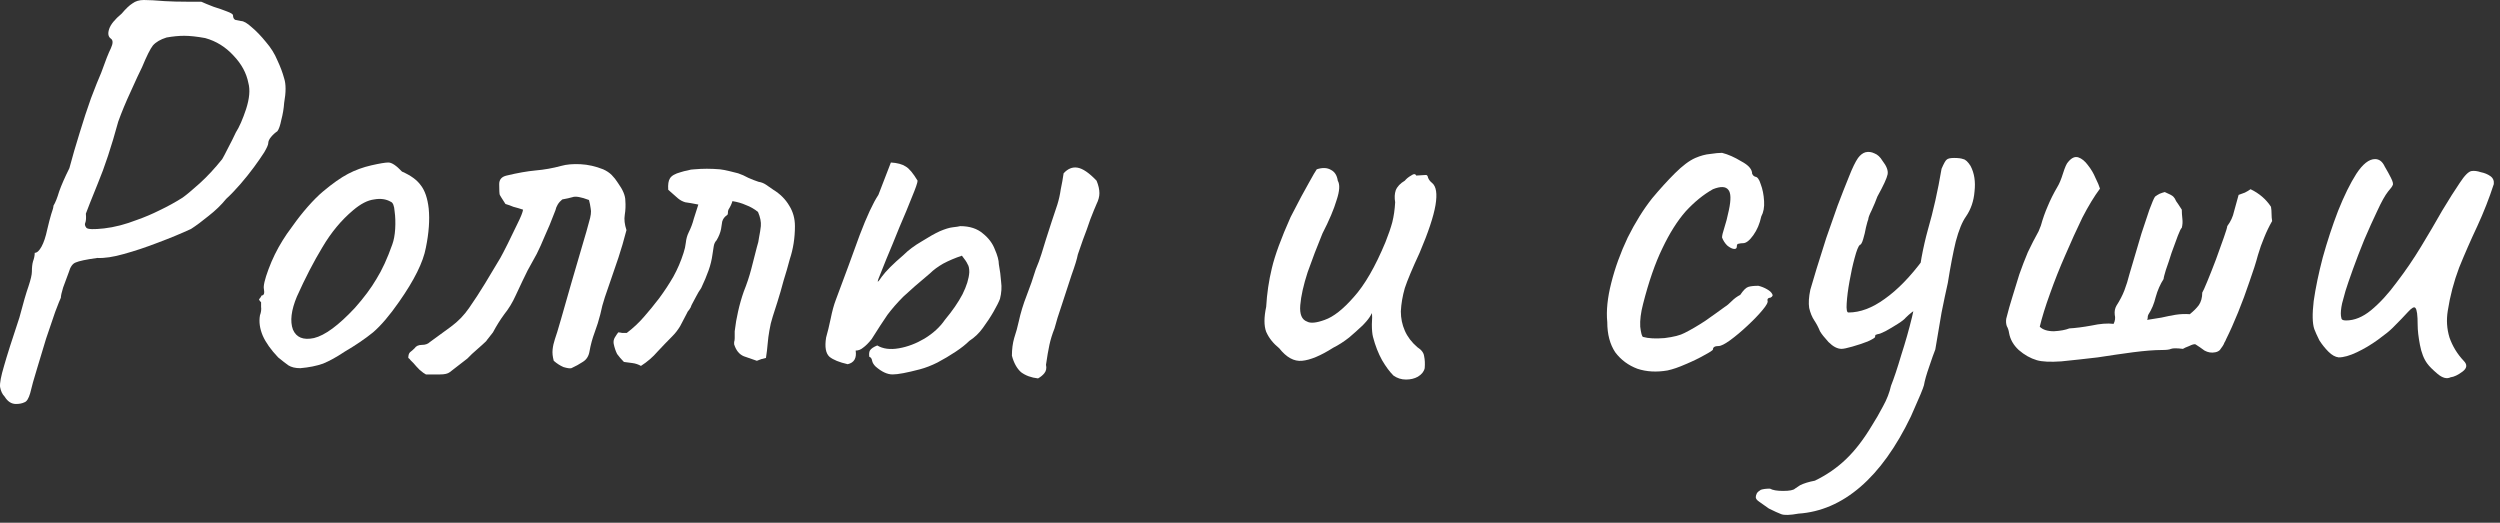
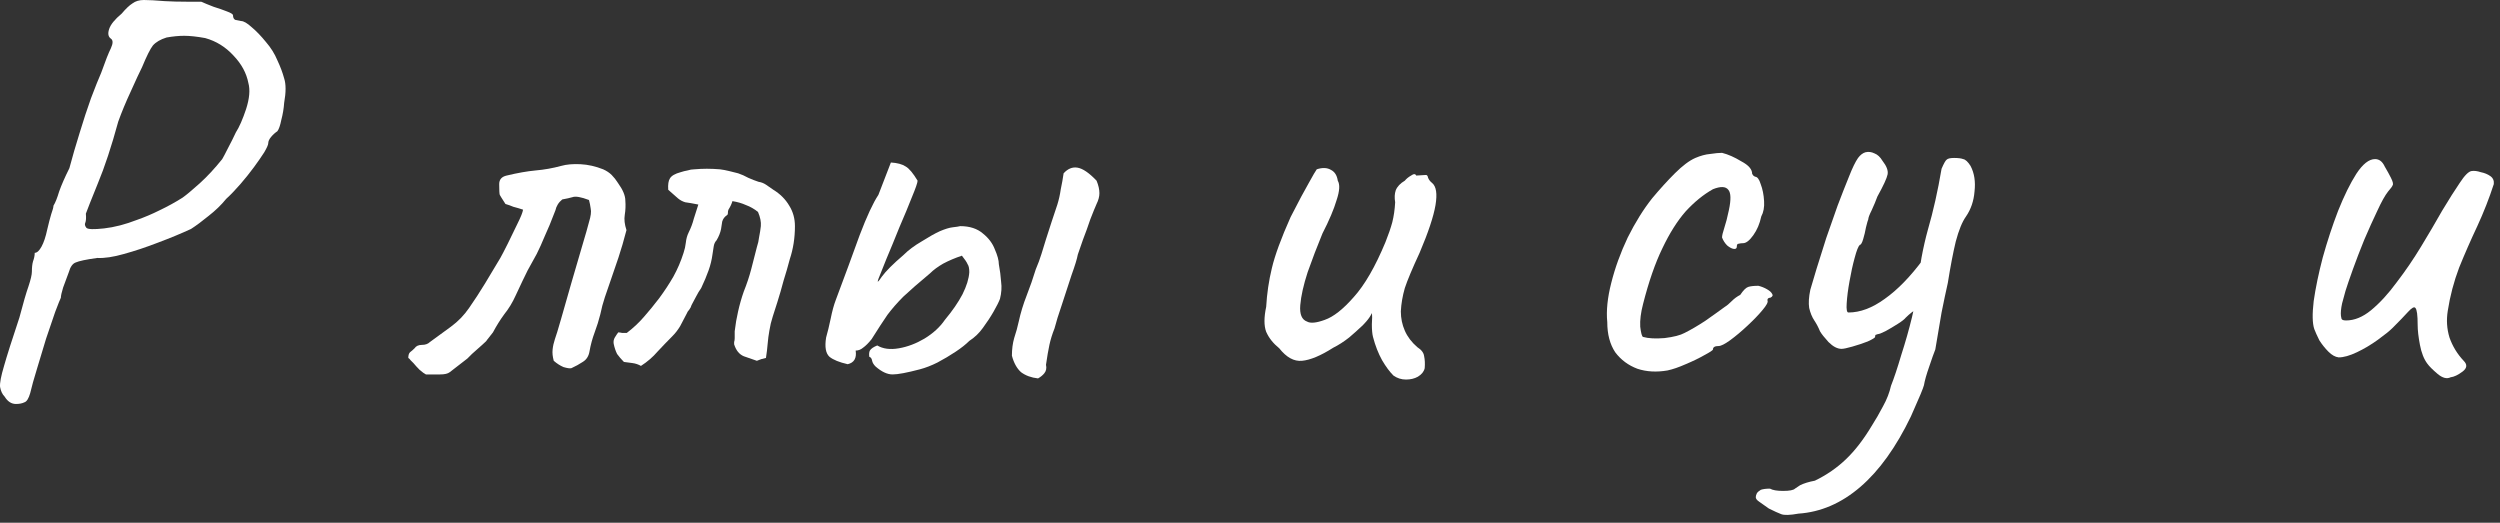
<svg xmlns="http://www.w3.org/2000/svg" width="110" height="23" viewBox="0 0 110 23" fill="none">
  <rect x="0" y="0" width="110" height="23" fill="#333333" stroke="none" />
  <path d="M107.827 16.6C107.661 16.683 107.469 16.633 107.252 16.45C107.036 16.267 106.886 16.117 106.802 16C106.652 15.8 106.544 15.525 106.477 15.175C106.411 14.825 106.377 14.533 106.377 14.3C106.377 13.867 106.344 13.617 106.277 13.55C106.227 13.483 106.119 13.542 105.952 13.725C105.802 13.892 105.577 14.125 105.277 14.425C105.144 14.558 104.927 14.733 104.627 14.95C104.327 15.167 104.019 15.35 103.702 15.5C103.386 15.65 103.119 15.725 102.902 15.725C102.752 15.708 102.602 15.625 102.452 15.475C102.302 15.325 102.169 15.158 102.052 14.975C101.952 14.775 101.877 14.608 101.827 14.475C101.744 14.225 101.736 13.817 101.802 13.25C101.886 12.667 102.019 12.025 102.202 11.325C102.402 10.608 102.627 9.925 102.877 9.275C103.144 8.608 103.411 8.067 103.677 7.65C103.961 7.217 104.236 7 104.502 7C104.686 7 104.827 7.108 104.927 7.325C105.044 7.525 105.136 7.692 105.202 7.825C105.286 7.992 105.311 8.1 105.277 8.15C105.261 8.2 105.194 8.292 105.077 8.425C104.944 8.592 104.786 8.875 104.602 9.275C104.419 9.658 104.227 10.083 104.027 10.55C103.844 11 103.677 11.433 103.527 11.85C103.377 12.267 103.269 12.583 103.202 12.8C103.169 12.933 103.119 13.117 103.052 13.35C103.002 13.583 102.986 13.767 103.002 13.9C103.002 13.917 103.011 13.958 103.027 14.025C103.044 14.075 103.111 14.1 103.227 14.1C103.594 14.1 103.961 13.95 104.327 13.65C104.711 13.333 105.086 12.925 105.452 12.425C105.836 11.925 106.194 11.4 106.527 10.85C106.861 10.3 107.169 9.775 107.452 9.275C107.752 8.775 108.011 8.367 108.227 8.05C108.444 7.717 108.619 7.542 108.752 7.525C108.869 7.508 109.002 7.525 109.152 7.575C109.319 7.608 109.461 7.667 109.577 7.75C109.694 7.833 109.744 7.95 109.727 8.1C109.527 8.717 109.286 9.333 109.002 9.95C108.719 10.55 108.452 11.158 108.202 11.775C107.969 12.392 107.802 13.025 107.702 13.675C107.636 14.075 107.661 14.467 107.777 14.85C107.911 15.233 108.119 15.575 108.402 15.875C108.569 16.042 108.552 16.2 108.352 16.35C108.152 16.5 107.977 16.583 107.827 16.6Z" fill="white" />
-   <path d="M89.624 15.85C89.341 15.767 89.074 15.617 88.824 15.4C88.591 15.184 88.449 14.934 88.399 14.65C88.382 14.534 88.349 14.434 88.299 14.35C88.266 14.25 88.257 14.142 88.274 14.025C88.357 13.692 88.449 13.367 88.549 13.05C88.649 12.717 88.749 12.392 88.849 12.075C88.966 11.742 89.091 11.417 89.224 11.1C89.374 10.784 89.532 10.475 89.699 10.175C89.716 10.142 89.732 10.1 89.749 10.05C89.766 10 89.782 9.959 89.799 9.925C89.882 9.625 89.982 9.342 90.099 9.075C90.216 8.792 90.357 8.509 90.524 8.225C90.607 8.092 90.691 7.892 90.774 7.625C90.857 7.359 90.932 7.192 90.999 7.125C91.149 6.942 91.299 6.875 91.449 6.925C91.599 6.975 91.741 7.092 91.874 7.275C92.007 7.442 92.116 7.625 92.199 7.825C92.299 8.025 92.366 8.184 92.399 8.3C92.149 8.634 91.891 9.059 91.624 9.575C91.374 10.092 91.124 10.642 90.874 11.225C90.624 11.792 90.399 12.359 90.199 12.925C89.999 13.475 89.849 13.959 89.749 14.375C89.882 14.509 90.091 14.575 90.374 14.575C90.657 14.559 90.882 14.517 91.049 14.45C91.332 14.434 91.657 14.392 92.024 14.325C92.407 14.242 92.732 14.217 92.999 14.25C93.066 14.117 93.082 13.984 93.049 13.85C93.032 13.7 93.057 13.567 93.124 13.45C93.274 13.217 93.391 12.992 93.474 12.775C93.557 12.559 93.632 12.317 93.699 12.05C93.732 11.934 93.799 11.709 93.899 11.375C93.999 11.042 94.107 10.675 94.224 10.275C94.357 9.875 94.474 9.525 94.574 9.225C94.691 8.909 94.774 8.717 94.824 8.65C94.891 8.6 94.957 8.559 95.024 8.525C95.107 8.492 95.182 8.467 95.249 8.45C95.449 8.534 95.574 8.6 95.624 8.65C95.674 8.7 95.716 8.767 95.749 8.85C95.799 8.917 95.882 9.042 95.999 9.225C95.999 9.342 96.007 9.475 96.024 9.625C96.041 9.759 96.032 9.892 95.999 10.025C95.966 10.042 95.907 10.159 95.824 10.375C95.741 10.592 95.649 10.842 95.549 11.125C95.466 11.392 95.382 11.642 95.299 11.875C95.232 12.092 95.199 12.225 95.199 12.275C95.049 12.509 94.932 12.775 94.849 13.075C94.782 13.359 94.674 13.617 94.524 13.85C94.507 13.884 94.499 13.925 94.499 13.975C94.499 14.009 94.491 14.042 94.474 14.075C94.691 14.042 94.899 14.009 95.099 13.975C95.316 13.925 95.524 13.884 95.724 13.85C95.941 13.817 96.149 13.809 96.349 13.825C96.516 13.692 96.649 13.559 96.749 13.425C96.849 13.275 96.899 13.092 96.899 12.875C96.932 12.825 97.007 12.659 97.124 12.375C97.241 12.092 97.366 11.775 97.499 11.425C97.632 11.059 97.749 10.734 97.849 10.45C97.949 10.167 97.999 10 97.999 9.95C98.149 9.75 98.249 9.534 98.299 9.3C98.366 9.05 98.432 8.809 98.499 8.575C98.582 8.542 98.674 8.509 98.774 8.475C98.874 8.425 98.957 8.375 99.024 8.325C99.407 8.509 99.707 8.767 99.924 9.1C99.941 9.2 99.949 9.309 99.949 9.425C99.949 9.525 99.957 9.625 99.974 9.725C99.841 9.959 99.724 10.2 99.624 10.45C99.524 10.684 99.432 10.942 99.349 11.225C99.266 11.542 99.141 11.934 98.974 12.4C98.824 12.85 98.657 13.3 98.474 13.75C98.291 14.2 98.116 14.592 97.949 14.925C97.932 14.975 97.907 15.025 97.874 15.075C97.857 15.125 97.832 15.175 97.799 15.225C97.766 15.275 97.724 15.334 97.674 15.4C97.624 15.45 97.557 15.484 97.474 15.5C97.307 15.534 97.149 15.509 96.999 15.425C96.866 15.325 96.732 15.234 96.599 15.15C96.549 15.134 96.457 15.159 96.324 15.225C96.191 15.275 96.099 15.317 96.049 15.35C95.782 15.317 95.607 15.317 95.524 15.35C95.457 15.384 95.324 15.4 95.124 15.4C94.791 15.4 94.366 15.434 93.849 15.5C93.349 15.567 92.832 15.642 92.299 15.725C91.732 15.792 91.199 15.85 90.699 15.9C90.216 15.934 89.857 15.917 89.624 15.85Z" fill="white" />
  <path d="M79.129 22.6C78.762 22.667 78.512 22.675 78.379 22.625C78.246 22.575 78.062 22.492 77.829 22.375C77.646 22.242 77.504 22.142 77.404 22.075C77.304 22.009 77.254 21.942 77.254 21.875C77.254 21.825 77.271 21.767 77.304 21.7C77.337 21.65 77.396 21.6 77.479 21.55C77.579 21.517 77.712 21.5 77.879 21.5C77.996 21.567 78.187 21.6 78.454 21.6C78.737 21.6 78.912 21.567 78.979 21.5C78.979 21.5 79.054 21.45 79.204 21.35C79.371 21.267 79.587 21.2 79.854 21.15C80.371 20.9 80.829 20.584 81.229 20.2C81.629 19.817 82.012 19.317 82.379 18.7C82.529 18.467 82.687 18.192 82.854 17.875C83.021 17.575 83.137 17.275 83.204 16.975C83.337 16.642 83.487 16.192 83.654 15.625C83.837 15.059 83.996 14.5 84.129 13.95C84.262 13.384 84.337 12.959 84.354 12.675C84.454 11.742 84.612 10.884 84.829 10.1C85.062 9.3 85.262 8.409 85.429 7.425C85.529 7.192 85.604 7.059 85.654 7.025C85.704 6.975 85.812 6.95 85.979 6.95C86.162 6.95 86.296 6.967 86.379 7C86.479 7.017 86.587 7.117 86.704 7.3C86.871 7.617 86.929 7.992 86.879 8.425C86.846 8.842 86.721 9.209 86.504 9.525C86.337 9.759 86.187 10.125 86.054 10.625C85.937 11.109 85.821 11.717 85.704 12.45C85.621 12.817 85.529 13.25 85.429 13.75C85.346 14.234 85.254 14.775 85.154 15.375C85.087 15.542 84.996 15.8 84.879 16.15C84.762 16.484 84.687 16.75 84.654 16.95C84.637 17.017 84.587 17.15 84.504 17.35C84.421 17.55 84.337 17.742 84.254 17.925C84.171 18.125 84.112 18.259 84.079 18.325C83.429 19.675 82.687 20.709 81.854 21.425C81.021 22.142 80.112 22.534 79.129 22.6ZM81.029 15.35C80.846 15.35 80.654 15.25 80.454 15.05C80.271 14.85 80.146 14.692 80.079 14.575C80.012 14.409 79.929 14.25 79.829 14.1C79.729 13.95 79.654 13.767 79.604 13.55C79.571 13.334 79.587 13.067 79.654 12.75C79.721 12.534 79.812 12.225 79.929 11.825C80.062 11.409 80.204 10.959 80.354 10.475C80.521 9.992 80.687 9.517 80.854 9.05C81.037 8.567 81.204 8.142 81.354 7.775C81.504 7.392 81.637 7.117 81.754 6.95C81.854 6.817 81.962 6.734 82.079 6.7C82.212 6.667 82.346 6.684 82.479 6.75C82.612 6.8 82.729 6.909 82.829 7.075C83.012 7.309 83.087 7.509 83.054 7.675C83.021 7.842 82.871 8.167 82.604 8.65C82.537 8.834 82.454 9.034 82.354 9.25C82.254 9.45 82.204 9.584 82.204 9.65C82.187 9.684 82.154 9.8 82.104 10C82.071 10.184 82.029 10.359 81.979 10.525C81.929 10.692 81.879 10.775 81.829 10.775C81.762 10.842 81.687 11.034 81.604 11.35C81.521 11.65 81.446 11.992 81.379 12.375C81.312 12.742 81.271 13.067 81.254 13.35C81.237 13.617 81.262 13.75 81.329 13.75C81.846 13.75 82.379 13.55 82.929 13.15C83.496 12.75 84.062 12.167 84.629 11.4L85.054 13.175C84.821 13.292 84.604 13.417 84.404 13.55C84.204 13.667 84.021 13.809 83.854 13.975C83.804 14.042 83.687 14.134 83.504 14.25C83.321 14.367 83.137 14.475 82.954 14.575C82.787 14.659 82.679 14.7 82.629 14.7C82.629 14.7 82.604 14.709 82.554 14.725C82.521 14.725 82.504 14.759 82.504 14.825C82.504 14.859 82.396 14.925 82.179 15.025C81.962 15.109 81.737 15.184 81.504 15.25C81.271 15.317 81.112 15.35 81.029 15.35Z" fill="white" />
  <path d="M73.37 16.3C72.887 16.383 72.445 16.358 72.045 16.225C71.645 16.075 71.32 15.833 71.07 15.5C70.837 15.15 70.72 14.708 70.72 14.175C70.67 13.675 70.729 13.1 70.895 12.45C71.062 11.783 71.304 11.117 71.62 10.45C71.954 9.783 72.312 9.208 72.695 8.725C73.029 8.325 73.362 7.958 73.695 7.625C74.029 7.292 74.329 7.067 74.595 6.95C74.829 6.85 75.045 6.792 75.245 6.775C75.462 6.742 75.637 6.725 75.77 6.725C76.037 6.792 76.32 6.917 76.62 7.1C76.937 7.267 77.095 7.45 77.095 7.65C77.095 7.65 77.112 7.675 77.145 7.725C77.195 7.758 77.22 7.775 77.22 7.775C77.32 7.775 77.404 7.883 77.47 8.1C77.554 8.317 77.604 8.567 77.62 8.85C77.637 9.117 77.595 9.342 77.495 9.525C77.429 9.842 77.312 10.117 77.145 10.35C76.979 10.583 76.829 10.7 76.695 10.7C76.629 10.7 76.562 10.708 76.495 10.725C76.445 10.725 76.42 10.767 76.42 10.85C76.42 10.933 76.37 10.967 76.27 10.95C76.187 10.933 76.095 10.883 75.995 10.8C75.895 10.7 75.82 10.583 75.77 10.45C75.77 10.367 75.804 10.225 75.87 10.025C75.937 9.825 76.004 9.567 76.07 9.25C76.17 8.783 76.162 8.483 76.045 8.35C75.929 8.2 75.704 8.192 75.37 8.325C74.954 8.558 74.554 8.883 74.17 9.3C73.804 9.717 73.462 10.258 73.145 10.925C72.829 11.575 72.545 12.392 72.295 13.375C72.195 13.758 72.154 14.092 72.17 14.375C72.204 14.658 72.245 14.808 72.295 14.825C72.529 14.892 72.845 14.908 73.245 14.875C73.645 14.825 73.937 14.75 74.12 14.65C74.387 14.517 74.687 14.342 75.02 14.125C75.354 13.892 75.645 13.683 75.895 13.5C75.979 13.45 76.079 13.367 76.195 13.25C76.312 13.133 76.437 13.042 76.57 12.975C76.704 12.775 76.82 12.658 76.92 12.625C77.02 12.592 77.17 12.575 77.37 12.575C77.504 12.608 77.629 12.658 77.745 12.725C77.862 12.792 77.937 12.858 77.97 12.925C78.02 12.992 77.995 13.05 77.895 13.1C77.829 13.1 77.787 13.125 77.77 13.175C77.77 13.208 77.77 13.225 77.77 13.225C77.804 13.292 77.729 13.433 77.545 13.65C77.379 13.85 77.162 14.075 76.895 14.325C76.629 14.575 76.37 14.792 76.12 14.975C75.887 15.142 75.72 15.225 75.62 15.225C75.454 15.225 75.37 15.275 75.37 15.375C75.37 15.408 75.245 15.492 74.995 15.625C74.762 15.758 74.487 15.892 74.17 16.025C73.87 16.158 73.604 16.25 73.37 16.3Z" fill="white" />
  <path d="M61.312 16.525C61.145 16.359 60.978 16.134 60.812 15.85C60.645 15.55 60.512 15.209 60.412 14.825C60.378 14.692 60.362 14.509 60.362 14.275C60.378 14.042 60.378 13.875 60.362 13.775C60.312 13.892 60.228 14.017 60.112 14.15C60.012 14.267 59.912 14.367 59.812 14.45C59.745 14.517 59.595 14.65 59.362 14.85C59.128 15.034 58.895 15.184 58.662 15.3C58.112 15.65 57.653 15.842 57.287 15.875C56.937 15.909 56.603 15.725 56.287 15.325C56.02 15.109 55.828 14.867 55.712 14.6C55.612 14.334 55.612 13.967 55.712 13.5C55.745 12.917 55.828 12.35 55.962 11.8C56.095 11.234 56.37 10.484 56.787 9.55C57.137 8.867 57.403 8.367 57.587 8.05C57.77 7.717 57.887 7.517 57.937 7.45C58.187 7.367 58.395 7.375 58.562 7.475C58.728 7.559 58.828 7.717 58.862 7.95C58.962 8.117 58.945 8.4 58.812 8.8C58.695 9.2 58.487 9.692 58.187 10.275C57.953 10.842 57.737 11.409 57.537 11.975C57.353 12.542 57.245 13.025 57.212 13.425C57.178 13.825 57.278 14.067 57.512 14.15C57.662 14.234 57.92 14.209 58.287 14.075C58.67 13.942 59.095 13.609 59.562 13.075C60.045 12.542 60.512 11.734 60.962 10.65C61.095 10.317 61.195 10.025 61.262 9.775C61.328 9.509 61.37 9.217 61.387 8.9C61.353 8.7 61.362 8.525 61.412 8.375C61.478 8.209 61.612 8.067 61.812 7.95C61.878 7.867 61.97 7.792 62.087 7.725C62.203 7.642 62.278 7.642 62.312 7.725L62.712 7.7C62.778 7.684 62.82 7.725 62.837 7.825C62.87 7.909 62.928 7.984 63.012 8.05C63.195 8.2 63.245 8.525 63.162 9.025C63.078 9.525 62.845 10.225 62.462 11.125C62.145 11.809 61.928 12.325 61.812 12.675C61.712 13.025 61.653 13.367 61.637 13.7C61.637 14 61.695 14.284 61.812 14.55C61.928 14.817 62.112 15.059 62.362 15.275C62.545 15.392 62.645 15.525 62.662 15.675C62.695 15.825 62.703 16 62.687 16.2C62.653 16.35 62.553 16.475 62.387 16.575C62.237 16.659 62.062 16.7 61.862 16.7C61.662 16.7 61.478 16.642 61.312 16.525Z" fill="white" />
  <path d="M40.474 16.25C39.907 16.4 39.507 16.475 39.274 16.475C39.041 16.475 38.791 16.359 38.524 16.125C38.441 16.042 38.391 15.959 38.374 15.875C38.357 15.775 38.316 15.717 38.249 15.7C38.232 15.584 38.241 15.492 38.274 15.425C38.324 15.342 38.432 15.267 38.599 15.2C38.849 15.35 39.166 15.392 39.549 15.325C39.932 15.259 40.307 15.117 40.674 14.9C41.057 14.667 41.357 14.392 41.574 14.075C41.907 13.675 42.166 13.3 42.349 12.95C42.532 12.584 42.632 12.259 42.649 11.975C42.649 11.809 42.624 11.692 42.574 11.625C42.541 11.542 42.457 11.417 42.324 11.25C42.024 11.35 41.749 11.467 41.499 11.6C41.266 11.734 41.074 11.875 40.924 12.025C40.424 12.442 40.032 12.784 39.749 13.05C39.482 13.317 39.249 13.584 39.049 13.85C38.865 14.117 38.632 14.475 38.349 14.925C38.216 15.092 38.091 15.217 37.974 15.3C37.874 15.384 37.766 15.425 37.649 15.425C37.699 15.759 37.582 15.959 37.299 16.025C36.932 15.942 36.666 15.834 36.499 15.7C36.332 15.55 36.282 15.267 36.349 14.85C36.416 14.617 36.482 14.342 36.549 14.025C36.615 13.692 36.691 13.417 36.774 13.2C37.174 12.134 37.524 11.184 37.824 10.35C38.141 9.517 38.416 8.925 38.649 8.575L39.199 7.15C39.482 7.167 39.699 7.225 39.849 7.325C39.999 7.409 40.174 7.617 40.374 7.95C40.374 8.034 40.291 8.275 40.124 8.675C39.974 9.059 39.791 9.5 39.574 10C39.374 10.5 39.182 10.967 38.999 11.4C38.832 11.817 38.716 12.109 38.649 12.275C38.582 12.459 38.632 12.425 38.799 12.175C38.982 11.925 39.299 11.609 39.749 11.225C39.965 11.009 40.232 10.809 40.549 10.625C40.865 10.425 41.132 10.275 41.349 10.175C41.582 10.075 41.774 10.017 41.924 10C42.074 9.984 42.182 9.967 42.249 9.95C42.666 9.95 42.999 10.059 43.249 10.275C43.499 10.475 43.674 10.709 43.774 10.975C43.891 11.242 43.949 11.459 43.949 11.625C43.999 11.892 44.032 12.15 44.049 12.4C44.082 12.634 44.066 12.884 43.999 13.15C43.949 13.284 43.857 13.467 43.724 13.7C43.591 13.934 43.432 14.175 43.249 14.425C43.082 14.659 42.882 14.85 42.649 15C42.499 15.15 42.299 15.309 42.049 15.475C41.799 15.642 41.532 15.8 41.249 15.95C40.982 16.084 40.724 16.184 40.474 16.25ZM45.674 16.65C45.374 16.617 45.124 16.525 44.924 16.375C44.741 16.209 44.607 15.967 44.524 15.65C44.524 15.367 44.557 15.109 44.624 14.875C44.707 14.625 44.774 14.384 44.824 14.15C44.907 13.767 45.024 13.384 45.174 13C45.324 12.617 45.457 12.234 45.574 11.85C45.674 11.617 45.757 11.392 45.824 11.175C45.891 10.959 45.957 10.742 46.024 10.525C46.107 10.259 46.191 10 46.274 9.75C46.357 9.5 46.441 9.25 46.524 9C46.591 8.784 46.641 8.559 46.674 8.325C46.724 8.092 46.766 7.859 46.799 7.625C46.982 7.425 47.182 7.342 47.399 7.375C47.632 7.409 47.916 7.6 48.249 7.95C48.332 8.15 48.374 8.334 48.374 8.5C48.374 8.65 48.332 8.809 48.249 8.975C48.182 9.125 48.091 9.35 47.974 9.65C47.874 9.95 47.766 10.25 47.649 10.55C47.549 10.834 47.474 11.05 47.424 11.2C47.391 11.384 47.299 11.684 47.149 12.1C47.016 12.517 46.874 12.95 46.724 13.4C46.574 13.834 46.466 14.184 46.399 14.45C46.299 14.7 46.224 14.942 46.174 15.175C46.124 15.409 46.074 15.7 46.024 16.05C46.057 16.2 46.032 16.325 45.949 16.425C45.882 16.509 45.791 16.584 45.674 16.65Z" fill="white" />
  <path d="M28.202 16.1C28.086 16.034 27.961 15.992 27.827 15.975C27.711 15.959 27.586 15.942 27.452 15.925C27.336 15.809 27.236 15.692 27.152 15.575C27.086 15.442 27.036 15.292 27.002 15.125C26.986 15.025 27.002 14.934 27.052 14.85C27.102 14.767 27.152 14.692 27.202 14.625C27.252 14.625 27.311 14.634 27.377 14.65C27.444 14.65 27.511 14.65 27.577 14.65C27.861 14.434 28.111 14.2 28.327 13.95C28.561 13.684 28.786 13.409 29.002 13.125C29.236 12.809 29.444 12.492 29.627 12.175C29.811 11.842 29.961 11.492 30.077 11.125C30.127 10.975 30.161 10.825 30.177 10.675C30.194 10.509 30.236 10.359 30.302 10.225C30.402 10.025 30.477 9.825 30.527 9.625C30.594 9.409 30.661 9.2 30.727 9C30.477 8.95 30.286 8.917 30.152 8.9C30.036 8.867 29.927 8.809 29.827 8.725C29.727 8.642 29.586 8.517 29.402 8.35C29.386 8.117 29.411 7.95 29.477 7.85C29.544 7.734 29.702 7.642 29.952 7.575C30.052 7.542 30.152 7.517 30.252 7.5C30.352 7.467 30.452 7.45 30.552 7.45C30.736 7.434 30.919 7.425 31.102 7.425C31.286 7.425 31.477 7.434 31.677 7.45C31.811 7.467 31.944 7.492 32.077 7.525C32.211 7.559 32.344 7.592 32.477 7.625C32.627 7.675 32.777 7.742 32.927 7.825C33.077 7.892 33.227 7.95 33.377 8C33.494 8.017 33.602 8.059 33.702 8.125C33.802 8.192 33.911 8.267 34.027 8.35C34.327 8.534 34.561 8.767 34.727 9.05C34.894 9.317 34.977 9.617 34.977 9.95C34.977 10.467 34.902 10.95 34.752 11.4C34.669 11.717 34.577 12.034 34.477 12.35C34.394 12.667 34.302 12.984 34.202 13.3C34.136 13.517 34.069 13.725 34.002 13.925C33.936 14.125 33.886 14.334 33.852 14.55C33.819 14.734 33.794 14.925 33.777 15.125C33.761 15.325 33.736 15.534 33.702 15.75C33.636 15.767 33.569 15.784 33.502 15.8C33.452 15.817 33.386 15.842 33.302 15.875C33.119 15.809 32.927 15.742 32.727 15.675C32.527 15.592 32.386 15.417 32.302 15.15C32.302 15.117 32.302 15.084 32.302 15.05C32.319 15 32.327 14.942 32.327 14.875C32.327 14.825 32.327 14.775 32.327 14.725C32.327 14.675 32.327 14.625 32.327 14.575C32.361 14.275 32.411 13.984 32.477 13.7C32.544 13.4 32.627 13.109 32.727 12.825C32.861 12.492 32.969 12.167 33.052 11.85C33.136 11.517 33.219 11.192 33.302 10.875C33.352 10.725 33.386 10.575 33.402 10.425C33.436 10.259 33.461 10.1 33.477 9.95C33.494 9.767 33.452 9.559 33.352 9.325C33.186 9.192 33.011 9.092 32.827 9.025C32.644 8.942 32.444 8.884 32.227 8.85C32.194 8.967 32.136 9.092 32.052 9.225C32.036 9.259 32.027 9.309 32.027 9.375C32.027 9.425 32.011 9.459 31.977 9.475C31.877 9.542 31.811 9.634 31.777 9.75C31.761 9.85 31.744 9.959 31.727 10.075C31.711 10.159 31.686 10.242 31.652 10.325C31.619 10.409 31.577 10.492 31.527 10.575C31.461 10.642 31.419 10.734 31.402 10.85C31.386 10.95 31.369 11.059 31.352 11.175C31.319 11.425 31.261 11.667 31.177 11.9C31.094 12.134 30.986 12.392 30.852 12.675C30.769 12.792 30.694 12.917 30.627 13.05C30.561 13.167 30.494 13.292 30.427 13.425C30.411 13.492 30.377 13.559 30.327 13.625C30.277 13.675 30.236 13.742 30.202 13.825C30.119 13.992 30.027 14.167 29.927 14.35C29.827 14.517 29.711 14.667 29.577 14.8C29.361 15.017 29.144 15.242 28.927 15.475C28.727 15.709 28.486 15.917 28.202 16.1Z" fill="white" />
  <path d="M18.74 16.475C18.673 16.442 18.581 16.375 18.465 16.275C18.365 16.175 18.273 16.075 18.19 15.975C18.14 15.925 18.098 15.883 18.065 15.85C18.032 15.8 17.998 15.767 17.965 15.75C17.965 15.633 17.99 15.55 18.04 15.5C18.107 15.45 18.173 15.392 18.24 15.325C18.306 15.225 18.415 15.175 18.565 15.175C18.715 15.175 18.831 15.133 18.915 15.05C19.215 14.834 19.523 14.608 19.84 14.375C20.157 14.142 20.423 13.867 20.64 13.55C20.873 13.217 21.107 12.858 21.34 12.475C21.573 12.092 21.798 11.717 22.015 11.35C22.081 11.233 22.19 11.025 22.34 10.725C22.49 10.425 22.631 10.133 22.765 9.85C22.915 9.55 22.998 9.342 23.015 9.225C22.865 9.175 22.723 9.134 22.59 9.1C22.473 9.05 22.357 9.009 22.24 8.975C22.09 8.742 22.006 8.609 21.99 8.575C21.973 8.525 21.965 8.367 21.965 8.1C21.965 7.9 22.073 7.775 22.29 7.725C22.773 7.609 23.198 7.534 23.565 7.5C23.948 7.467 24.323 7.4 24.69 7.3C24.923 7.234 25.206 7.209 25.54 7.225C25.873 7.242 26.206 7.317 26.54 7.45C26.69 7.517 26.815 7.6 26.915 7.7C27.015 7.8 27.107 7.917 27.19 8.05C27.407 8.35 27.515 8.609 27.515 8.825C27.532 9.042 27.523 9.25 27.49 9.45C27.456 9.65 27.482 9.875 27.565 10.125C27.448 10.575 27.331 10.975 27.215 11.325C27.098 11.659 26.99 11.975 26.89 12.275C26.79 12.559 26.698 12.825 26.615 13.075C26.532 13.325 26.465 13.575 26.415 13.825C26.348 14.092 26.265 14.358 26.165 14.625C26.065 14.892 25.99 15.167 25.94 15.45C25.907 15.667 25.806 15.825 25.64 15.925C25.49 16.025 25.323 16.117 25.14 16.2C25.073 16.217 24.956 16.2 24.79 16.15C24.64 16.084 24.498 15.992 24.365 15.875C24.315 15.692 24.298 15.525 24.315 15.375C24.331 15.225 24.365 15.075 24.415 14.925C24.465 14.792 24.556 14.492 24.69 14.025C24.823 13.559 24.973 13.034 25.14 12.45C25.306 11.867 25.465 11.325 25.615 10.825C25.765 10.325 25.865 9.975 25.915 9.775C25.998 9.509 26.023 9.309 25.99 9.175C25.973 9.042 25.948 8.917 25.915 8.8C25.565 8.667 25.323 8.625 25.19 8.675C25.073 8.709 24.923 8.742 24.74 8.775C24.657 8.842 24.59 8.917 24.54 9C24.49 9.084 24.456 9.167 24.44 9.25C24.256 9.734 24.098 10.117 23.965 10.4C23.848 10.684 23.732 10.942 23.615 11.175C23.498 11.392 23.365 11.633 23.215 11.9C23.081 12.167 22.907 12.534 22.69 13C22.556 13.3 22.39 13.575 22.19 13.825C22.006 14.075 21.84 14.342 21.69 14.625L21.415 14.975C21.431 14.975 21.365 15.042 21.215 15.175C21.065 15.309 20.915 15.442 20.765 15.575C20.631 15.709 20.565 15.775 20.565 15.775L19.79 16.375C19.706 16.442 19.565 16.475 19.365 16.475C19.165 16.475 18.956 16.475 18.74 16.475Z" fill="white" />
-   <path d="M13.213 16.2C12.996 16.2 12.821 16.159 12.688 16.075C12.571 15.992 12.421 15.875 12.238 15.725C11.921 15.392 11.696 15.075 11.563 14.775C11.429 14.459 11.388 14.159 11.438 13.875C11.488 13.742 11.504 13.617 11.488 13.5C11.488 13.367 11.488 13.3 11.488 13.3C11.404 13.217 11.379 13.167 11.413 13.15C11.446 13.117 11.479 13.067 11.513 13C11.613 13 11.646 12.909 11.613 12.725C11.579 12.592 11.646 12.3 11.813 11.85C11.979 11.4 12.188 10.975 12.438 10.575C12.538 10.409 12.688 10.192 12.888 9.925C13.088 9.642 13.304 9.367 13.538 9.1C13.788 8.817 14.013 8.592 14.213 8.425C14.629 8.075 14.996 7.817 15.313 7.65C15.629 7.484 15.971 7.359 16.338 7.275C16.704 7.192 16.954 7.15 17.088 7.15C17.238 7.15 17.438 7.284 17.688 7.55C18.071 7.717 18.346 7.917 18.513 8.15C18.696 8.384 18.813 8.725 18.863 9.175C18.913 9.675 18.871 10.25 18.738 10.9C18.621 11.534 18.229 12.325 17.563 13.275C17.146 13.875 16.763 14.325 16.413 14.625C16.063 14.909 15.646 15.192 15.163 15.475C14.813 15.709 14.496 15.884 14.213 16C13.929 16.1 13.596 16.167 13.213 16.2ZM15.613 13.55C16.013 13.1 16.329 12.675 16.563 12.275C16.813 11.875 17.046 11.367 17.263 10.75C17.329 10.567 17.371 10.342 17.388 10.075C17.404 9.792 17.396 9.534 17.363 9.3C17.346 9.05 17.288 8.909 17.188 8.875C16.988 8.759 16.746 8.725 16.463 8.775C16.179 8.809 15.871 8.967 15.538 9.25C15.021 9.684 14.571 10.225 14.188 10.875C13.804 11.509 13.429 12.234 13.063 13.05C12.813 13.65 12.754 14.134 12.888 14.5C13.038 14.85 13.346 14.975 13.813 14.875C14.296 14.759 14.896 14.317 15.613 13.55Z" fill="white" />
  <path d="M0.703 17.775C0.503 17.775 0.336 17.667 0.203 17.45C0.103 17.35 0.036 17.208 0.003 17.025C-0.014 16.858 0.044 16.55 0.178 16.1C0.311 15.633 0.536 14.925 0.853 13.975C1.019 13.342 1.153 12.883 1.253 12.6C1.353 12.3 1.403 12.083 1.403 11.95C1.403 11.767 1.419 11.617 1.453 11.5C1.503 11.367 1.528 11.242 1.528 11.125C1.628 11.125 1.728 11.033 1.828 10.85C1.928 10.667 2.011 10.417 2.078 10.1C2.144 9.817 2.203 9.592 2.253 9.425C2.319 9.242 2.353 9.117 2.353 9.05C2.436 8.917 2.519 8.708 2.603 8.425C2.703 8.142 2.853 7.8 3.053 7.4C3.186 6.9 3.336 6.383 3.503 5.85C3.669 5.3 3.836 4.792 4.003 4.325C4.186 3.842 4.336 3.467 4.453 3.2C4.636 2.683 4.778 2.325 4.878 2.125C4.978 1.908 4.978 1.767 4.878 1.7C4.761 1.617 4.736 1.475 4.803 1.275C4.869 1.075 5.053 0.85 5.353 0.6C5.536 0.383 5.694 0.233 5.828 0.15C5.961 0.05 6.128 0 6.328 0C6.544 0 6.853 0.017 7.253 0.05C7.553 0.067 7.869 0.075 8.203 0.075C8.553 0.075 8.769 0.075 8.853 0.075C9.003 0.142 9.186 0.217 9.403 0.3C9.619 0.367 9.811 0.433 9.978 0.5C10.161 0.567 10.253 0.625 10.253 0.675C10.253 0.775 10.286 0.842 10.353 0.875C10.436 0.892 10.519 0.908 10.603 0.925C10.719 0.925 10.878 1.017 11.078 1.2C11.278 1.367 11.486 1.583 11.703 1.85C11.919 2.1 12.086 2.367 12.203 2.65C12.336 2.933 12.436 3.2 12.503 3.45C12.586 3.7 12.586 4.058 12.503 4.525C12.486 4.775 12.444 5.025 12.378 5.275C12.328 5.525 12.269 5.692 12.203 5.775C12.103 5.842 12.011 5.925 11.928 6.025C11.844 6.125 11.803 6.217 11.803 6.3C11.803 6.367 11.744 6.5 11.628 6.7C11.511 6.883 11.361 7.1 11.178 7.35C10.994 7.6 10.794 7.85 10.578 8.1C10.361 8.35 10.153 8.567 9.953 8.75C9.736 9.017 9.478 9.267 9.178 9.5C8.894 9.733 8.636 9.925 8.403 10.075C7.969 10.275 7.486 10.475 6.953 10.675C6.436 10.875 5.936 11.042 5.453 11.175C4.986 11.308 4.594 11.367 4.278 11.35C3.794 11.417 3.478 11.483 3.328 11.55C3.194 11.6 3.094 11.742 3.028 11.975C2.944 12.192 2.861 12.417 2.778 12.65C2.711 12.867 2.678 13.017 2.678 13.1C2.644 13.167 2.561 13.375 2.428 13.725C2.311 14.058 2.178 14.45 2.028 14.9C1.894 15.35 1.761 15.792 1.628 16.225C1.494 16.658 1.394 17.017 1.328 17.3C1.261 17.533 1.178 17.667 1.078 17.7C0.978 17.75 0.853 17.775 0.703 17.775ZM3.803 10.025C3.869 10.092 4.128 10.1 4.578 10.05C5.028 10 5.511 9.875 6.028 9.675C6.361 9.558 6.694 9.417 7.028 9.25C7.378 9.083 7.711 8.9 8.028 8.7C8.194 8.583 8.444 8.375 8.778 8.075C9.111 7.775 9.444 7.417 9.778 7C9.828 6.917 9.911 6.758 10.028 6.525C10.161 6.275 10.278 6.042 10.378 5.825C10.528 5.592 10.678 5.25 10.828 4.8C10.978 4.333 11.011 3.95 10.928 3.65C10.844 3.217 10.628 2.817 10.278 2.45C9.928 2.067 9.511 1.808 9.028 1.675C8.661 1.608 8.353 1.575 8.103 1.575C7.869 1.575 7.611 1.6 7.328 1.65C7.061 1.733 6.861 1.85 6.728 2C6.611 2.15 6.453 2.467 6.253 2.95C6.136 3.183 5.969 3.542 5.753 4.025C5.536 4.492 5.353 4.933 5.203 5.35C4.903 6.45 4.603 7.358 4.303 8.075C4.019 8.775 3.844 9.217 3.778 9.4C3.794 9.583 3.786 9.717 3.753 9.8C3.719 9.867 3.736 9.942 3.803 10.025Z" fill="white" />
</svg>